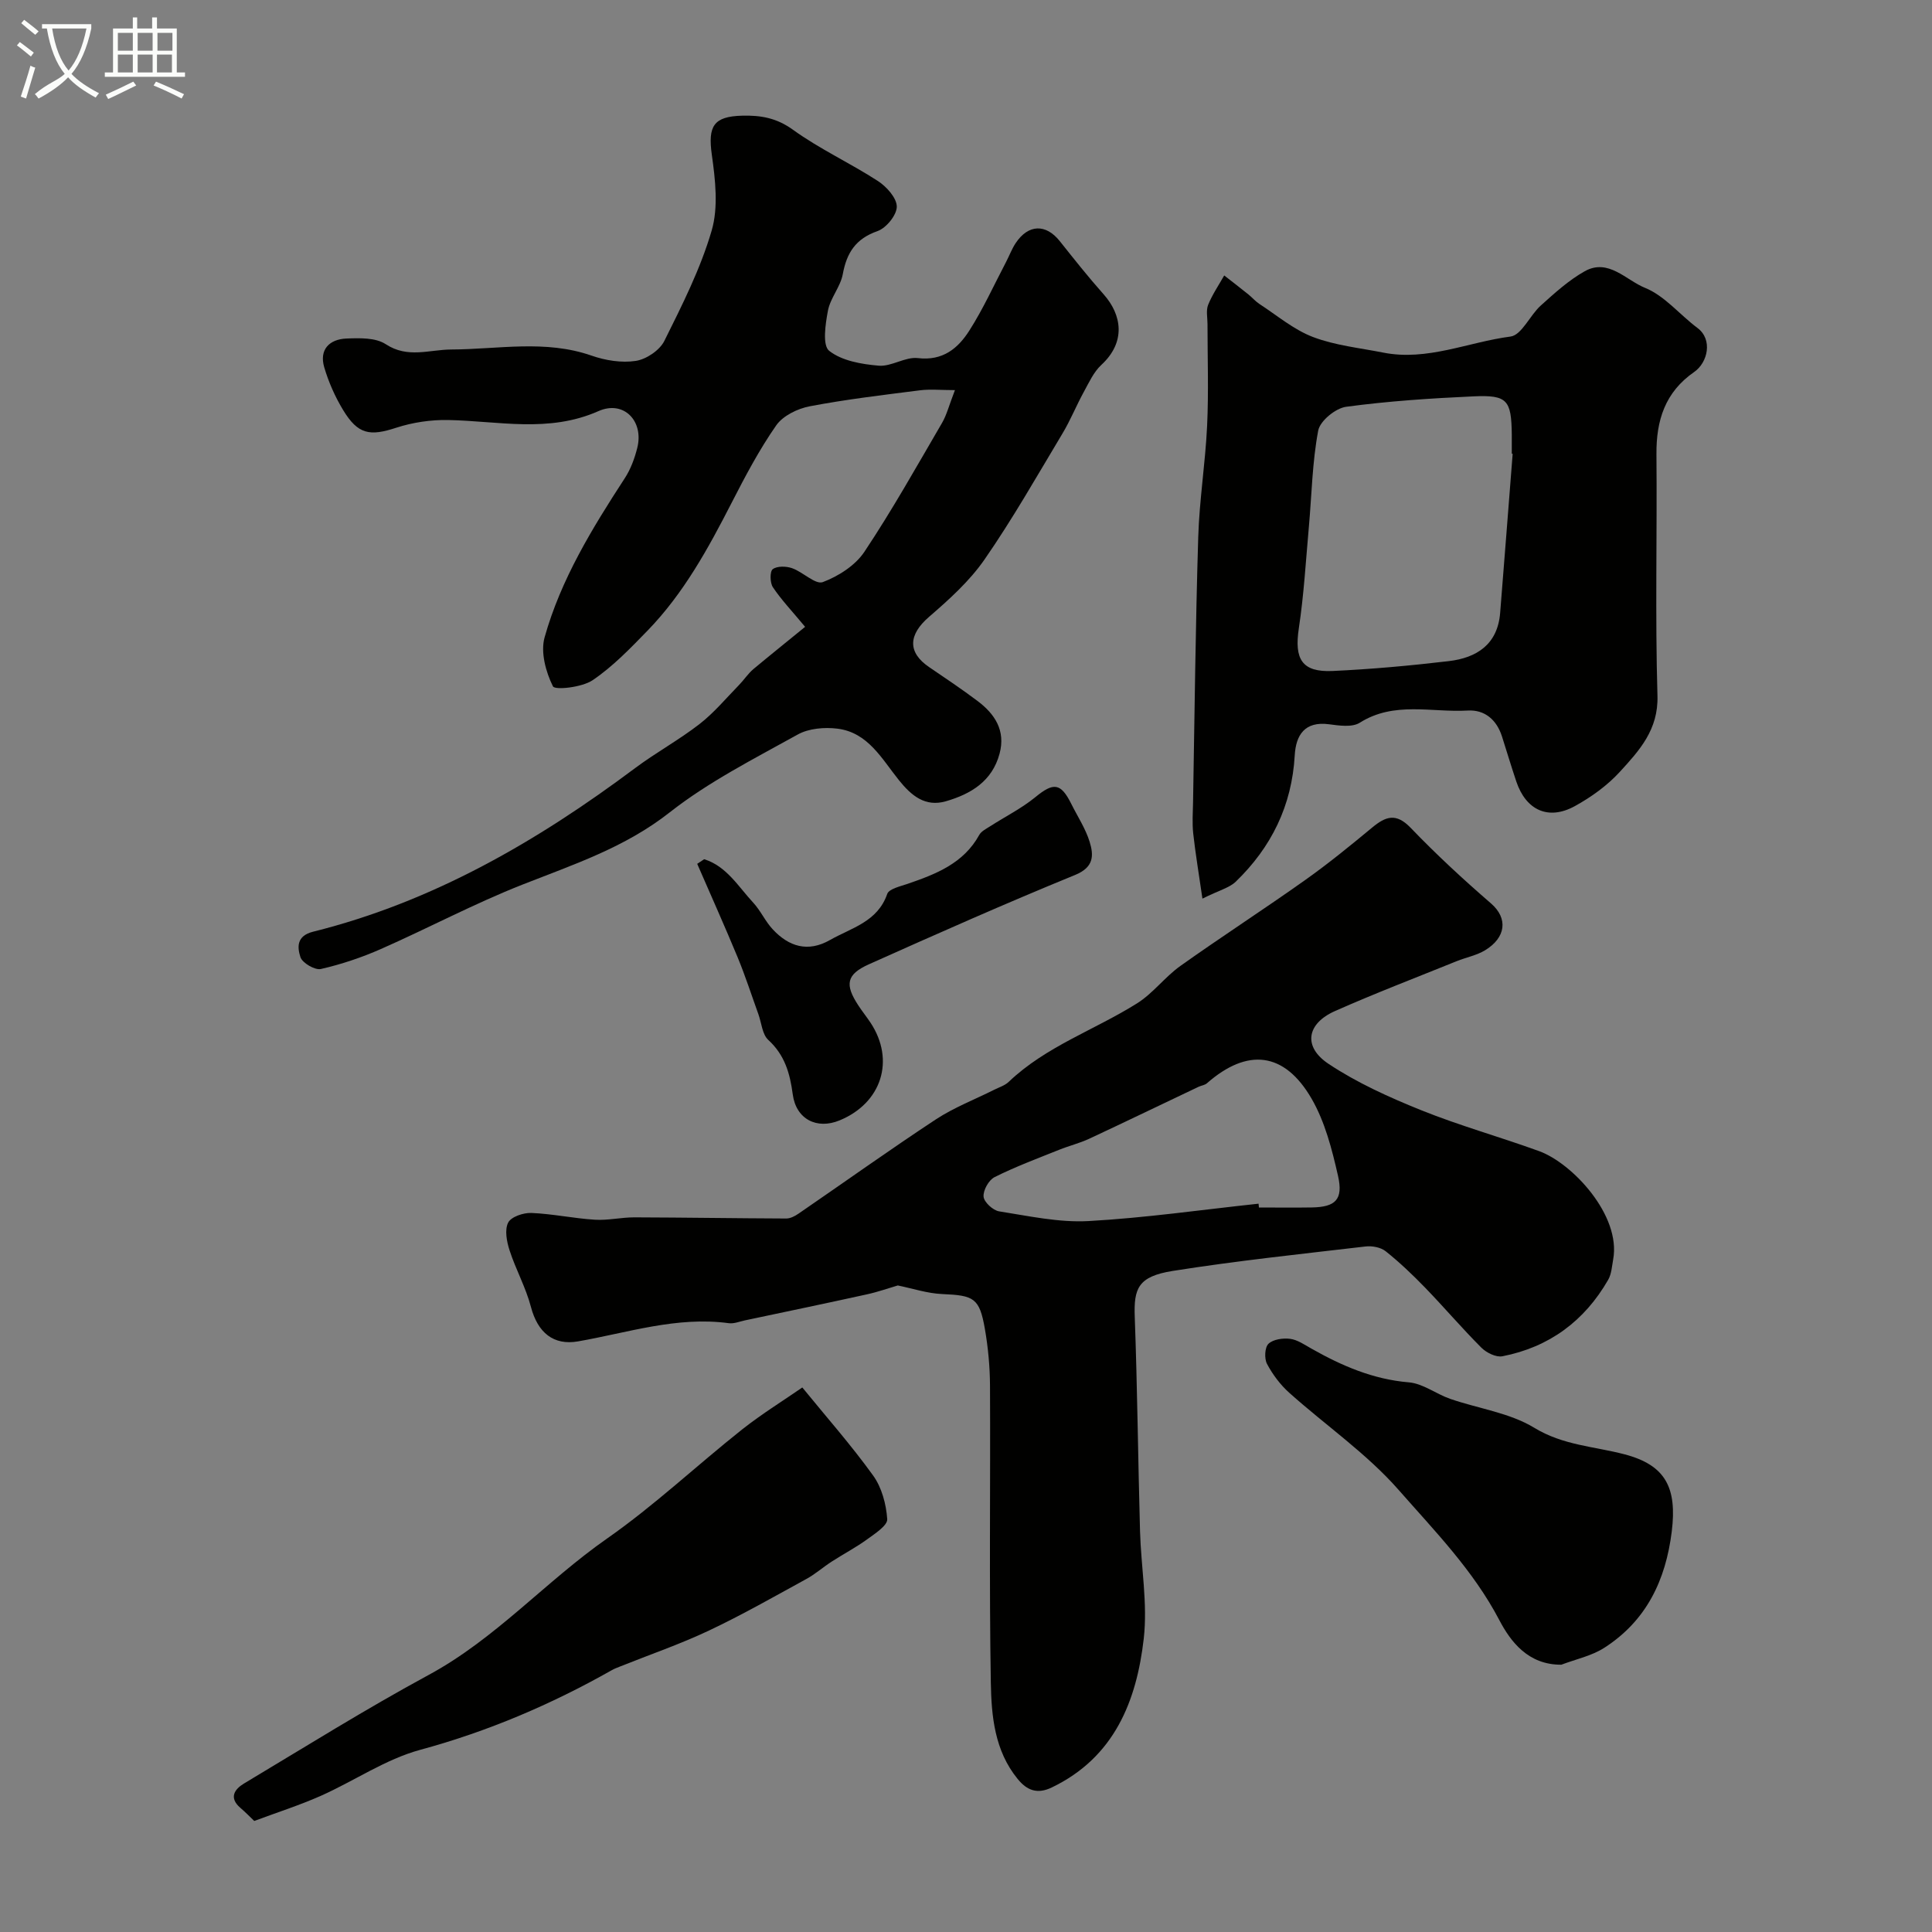
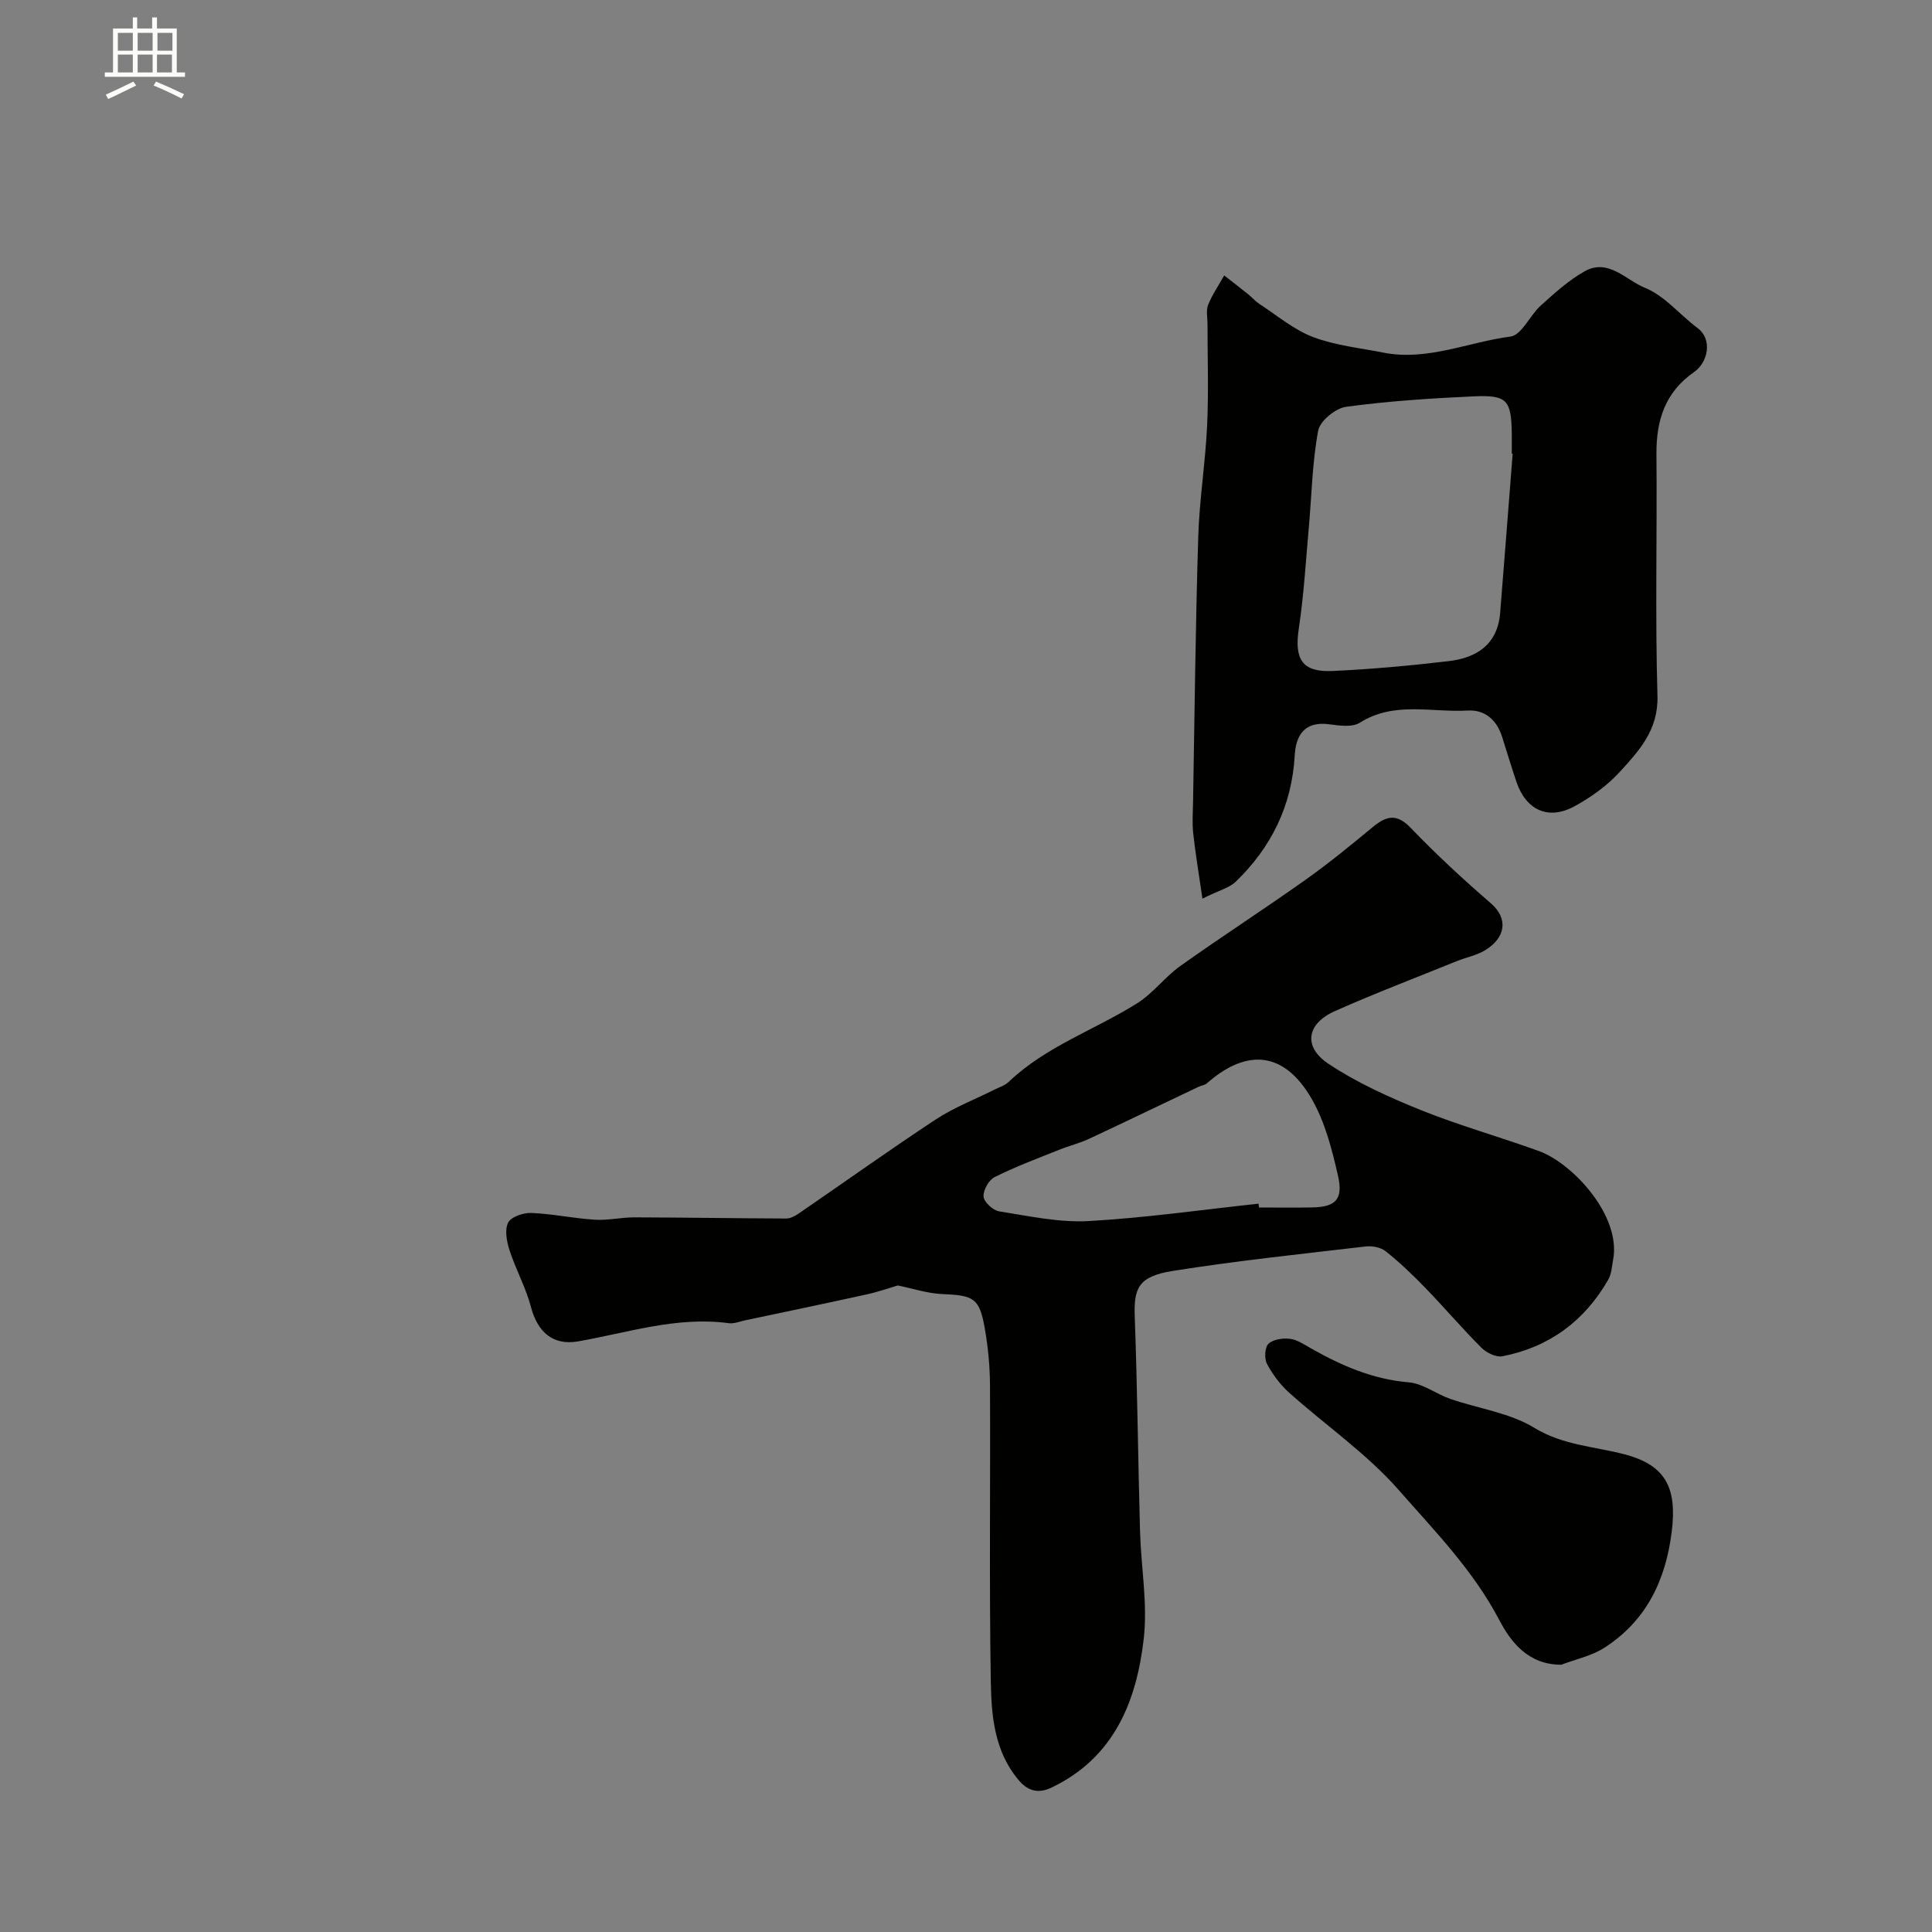
<svg xmlns="http://www.w3.org/2000/svg" enable-background="new 0 0 400 400" viewBox="0 0 400 400">
  <rect x="0" y="0" width="400" height="400" fill="#808080" stroke="none" />
-   <path d="m6.4 11.7c-1-.8-1.9-1.6-2.9-2.3l.6-.7c.9.7 1.9 1.4 2.9 2.2zm-2.1 8.3c.7-2.1 1.4-4.2 2-6.4.2.1.6.3 1 .4-.7 2.3-1.3 4.4-1.9 6.4zm3-12.8c-1.1-.9-2.1-1.7-2.9-2.4l.6-.7c1 .8 2 1.5 3 2.4zm1.4-1.3v-.9h10.2v.9c-.9 4.2-2.3 7.3-4.1 9.4 1.3 1.4 3.2 2.7 5.7 4-.2.2-.4.5-.7.9-2.5-1.4-4.4-2.7-5.7-4.2-1.4 1.5-3.5 3-6.1 4.4 0 0 0 0-.1-.1-.3-.4-.5-.7-.7-.8 2.7-2.3 4.7-2.8 6.2-4.2-1.8-2.2-3-5.3-3.7-9.4zm9.2 0h-7.1c.6 3.8 1.7 6.7 3.4 8.7 1.7-2 2.9-4.8 3.7-8.7z" fill="#fbfcfa" />
  <path d="m31.6 3.6h.9v2.3h4.1v9.1h1.7v.9h-16.6v-.9h1.7v-9.1h4.1v-2.3h.9v2.3h3.1v-2.3zm-4 13.3.6.8c-1.9.9-3.8 1.9-5.8 2.8-.2-.3-.3-.6-.5-.9 2-.9 3.9-1.8 5.7-2.7zm-3.2-10.1v3.7h3.1v-3.7zm0 4.5v3.7h3.1v-3.7zm4.1-4.5v3.7h3.1v-3.7zm0 4.5v3.7h3.1v-3.7zm9.1 9.1c-2.1-1.1-4.1-2-5.8-2.7l.5-.8c2.2.9 4.1 1.8 5.8 2.6zm-1.9-13.6h-3.1v3.7h3.1zm-3.2 4.5v3.7h3.1v-3.7z" fill="#fbfcfa" />
  <g fill="#010100">
    <path d="m185.88 266.14c-1.89.55-4.1 1.34-6.38 1.84-8.41 1.85-16.84 3.61-25.27 5.39-1.12.24-2.28.73-3.36.58-10.74-1.45-20.87 1.97-31.2 3.77-5.05.88-8.34-1.78-9.75-7.15-1.05-4.01-3.14-7.74-4.42-11.7-.59-1.81-1.05-4.24-.29-5.74.61-1.21 3.16-2.07 4.81-2 4.4.18 8.76 1.13 13.15 1.4 2.71.17 5.46-.5 8.19-.49 10.48.03 20.95.2 31.43.24.84 0 1.78-.49 2.51-.99 9.49-6.51 18.86-13.21 28.47-19.54 3.75-2.46 8.03-4.1 12.07-6.13 1.02-.51 2.2-.87 3-1.63 7.7-7.35 17.79-10.74 26.58-16.26 3.3-2.07 5.76-5.46 8.96-7.74 8.51-6.05 17.29-11.72 25.8-17.76 4.8-3.4 9.38-7.14 13.92-10.9 2.79-2.31 4.93-3.08 7.94.04 5.27 5.49 10.88 10.68 16.64 15.66 3.61 3.12 3.09 7.09-1.19 9.7-1.77 1.08-3.94 1.48-5.9 2.27-8.42 3.41-16.9 6.65-25.2 10.33-5.86 2.6-6.67 7.38-1.33 10.93 5.92 3.94 12.57 6.93 19.19 9.6 7.98 3.21 16.32 5.53 24.41 8.47 6.86 2.49 17 13.3 15.33 22.42-.26 1.43-.34 3.01-1.03 4.21-4.9 8.54-12.22 13.95-21.89 15.84-1.31.26-3.3-.72-4.35-1.76-4.02-4.02-7.71-8.36-11.66-12.44-2.58-2.66-5.28-5.24-8.17-7.54-1.02-.82-2.81-1.15-4.17-.99-13.32 1.56-26.67 2.96-39.91 5.06-7.23 1.15-8.09 3.65-7.87 9.58.54 14.76.68 29.53 1.09 44.29.21 7.44 1.6 14.98.77 22.28-1.49 12.96-6.12 24.59-19.05 30.8-2.98 1.43-5.11.63-7.06-1.77-4.77-5.84-5.43-13-5.55-19.93-.35-20.49-.07-40.99-.17-61.48-.02-3.93-.39-7.9-1.06-11.76-1.12-6.4-2.24-6.94-8.83-7.22-3.08-.13-6.11-1.15-9.2-1.78zm74.69-16.93c.03.26.06.53.08.79 3.66 0 7.32.05 10.97-.01 4.87-.09 6.52-1.62 5.4-6.55-1.24-5.47-2.7-11.18-5.47-15.97-5.64-9.74-13.31-10.53-21.68-3.18-.44.38-1.14.45-1.7.71-7.56 3.59-15.09 7.23-22.67 10.77-2 .93-4.19 1.46-6.24 2.29-4.48 1.8-9.03 3.49-13.34 5.65-1.21.6-2.4 2.74-2.28 4.05.1 1.14 1.95 2.84 3.23 3.04 6.12.96 12.35 2.34 18.46 2.01 11.77-.65 23.5-2.35 35.24-3.6z" />
-     <path d="m166.69 129.78c-2.78-3.35-4.95-5.62-6.67-8.2-.62-.92-.65-3.28-.03-3.74.91-.68 2.79-.63 4.01-.2 2.25.79 4.83 3.45 6.35 2.88 3.24-1.22 6.73-3.45 8.61-6.27 5.76-8.64 10.85-17.73 16.09-26.71.96-1.65 1.43-3.59 2.66-6.77-2.92 0-5.12-.23-7.25.04-7.63.97-15.27 1.87-22.82 3.31-2.52.48-5.55 1.96-6.94 3.96-3.51 5.03-6.41 10.53-9.22 16.01-4.85 9.46-9.93 18.76-17.4 26.46-3.57 3.67-7.19 7.45-11.4 10.29-2.19 1.48-7.79 2.08-8.2 1.26-1.48-2.98-2.59-7.06-1.73-10.13 3.36-12 9.85-22.58 16.61-32.97 1.22-1.87 2.03-4.09 2.58-6.27 1.4-5.54-2.79-9.94-8.04-7.61-10.32 4.57-20.69 2.04-31.1 1.84-3.59-.07-7.36.49-10.77 1.6-5.46 1.79-7.92 1.41-11-3.68-1.66-2.74-3-5.77-3.9-8.83-1.08-3.67 1.06-5.81 4.58-5.96 2.74-.11 6.05-.21 8.15 1.17 4.58 3 9 1.12 13.59 1.1 9.68-.04 19.44-2.08 29.03 1.27 2.87 1 6.21 1.54 9.15 1.09 2.17-.33 4.93-2.18 5.9-4.11 3.7-7.43 7.5-14.95 9.81-22.86 1.42-4.85.76-10.55.03-15.74-.82-5.9.36-7.91 6.29-8.06 3.85-.1 7.12.46 10.51 2.91 5.53 4 11.84 6.89 17.58 10.61 1.8 1.17 3.91 3.5 3.92 5.31 0 1.75-2.19 4.44-4 5.07-4.5 1.58-6.36 4.46-7.18 8.91-.48 2.61-2.57 4.93-3.07 7.54-.53 2.78-1.18 7.2.25 8.33 2.63 2.08 6.71 2.78 10.27 3.08 2.63.22 5.49-1.88 8.09-1.57 5.18.62 8.33-2.03 10.67-5.71 2.87-4.5 5.09-9.42 7.58-14.16.68-1.3 1.19-2.71 2-3.93 2.62-3.94 6.25-4.04 9.14-.41 2.96 3.72 5.92 7.46 9.08 11.01 3.76 4.23 4.67 9.86-.48 14.61-1.59 1.47-2.57 3.67-3.65 5.63-1.54 2.81-2.74 5.82-4.39 8.56-5.26 8.77-10.32 17.69-16.14 26.09-3.1 4.48-7.34 8.3-11.51 11.9-4.25 3.68-4.48 7.32.04 10.39 3.38 2.29 6.77 4.57 10.03 7.02 3.59 2.7 5.83 6.12 4.55 10.9-1.53 5.7-5.91 8.34-11.1 9.85-4.31 1.25-7.16-1.17-9.71-4.33-3.55-4.4-6.4-9.91-12.76-10.7-2.68-.33-5.94-.06-8.23 1.22-9.05 5.03-18.44 9.78-26.52 16.13-9.25 7.27-19.86 10.76-30.44 14.93-9.98 3.93-19.5 9.01-29.32 13.34-3.99 1.76-8.19 3.17-12.43 4.14-1.24.28-3.85-1.25-4.24-2.46-.62-1.93-.91-4.38 2.62-5.26 24.79-6.18 46.4-18.71 66.67-33.87 4.31-3.22 9.08-5.82 13.32-9.11 3.01-2.33 5.5-5.34 8.18-8.08 1.04-1.06 1.86-2.35 2.98-3.3 3.46-2.89 6.98-5.7 10.72-8.76z" />
    <path d="m248.95 186.05c-.77-5.33-1.46-9.41-1.91-13.52-.23-2.14-.07-4.33-.03-6.49.32-18.26.51-36.53 1.07-54.79.23-7.71 1.48-15.39 1.84-23.1.33-7.01.08-14.04.08-21.06 0-1.33-.33-2.81.13-3.97.86-2.13 2.19-4.07 3.33-6.09 1.68 1.31 3.36 2.6 5.02 3.94.77.62 1.43 1.41 2.25 1.95 3.65 2.37 7.11 5.33 11.1 6.85 4.59 1.75 9.66 2.26 14.54 3.23 9.11 1.81 17.59-2.18 26.36-3.32 2.32-.3 4.01-4.39 6.27-6.42 2.86-2.57 5.78-5.24 9.1-7.1 4.88-2.74 8.57 1.86 12.47 3.43 4.08 1.64 7.2 5.57 10.87 8.31 3.22 2.4 2.13 7.16-.66 9.1-6.06 4.2-7.89 10.04-7.83 17.07.15 16.66-.28 33.33.21 49.98.21 7.05-3.77 11.35-7.79 15.75-2.6 2.84-5.92 5.23-9.32 7.1-5.48 3.01-10.12.85-12.12-5.11-1.03-3.08-1.97-6.19-2.95-9.28-1.1-3.48-3.58-5.61-7.11-5.4-7.46.44-15.21-1.98-22.34 2.52-1.58 1-4.27.6-6.38.32-5.07-.67-6.85 2.29-7.09 6.44-.59 10.41-4.84 19.04-12.23 26.17-1.31 1.25-3.36 1.74-6.88 3.49zm64.23-92.1c-.06 0-.12-.01-.18-.01 0-1.33.01-2.66 0-3.99-.09-7.13-.92-8.2-7.88-7.89-8.83.4-17.67.98-26.42 2.16-2.19.3-5.4 2.92-5.78 4.93-1.23 6.52-1.34 13.26-1.93 19.9-.63 7.02-1.03 14.07-2.08 21.03-.97 6.41.65 9.13 7 8.84 8.03-.37 16.05-1.1 24.03-2.04 5.8-.68 10.13-3.46 10.65-9.99.88-10.98 1.73-21.96 2.59-32.94z" />
-     <path d="m166.11 287.26c4.9 6.02 10.1 11.9 14.66 18.23 1.79 2.48 2.71 5.94 2.92 9.03.09 1.31-2.53 3-4.17 4.19-2.33 1.69-4.91 3.04-7.34 4.61-1.78 1.15-3.38 2.58-5.23 3.59-6.67 3.65-13.29 7.43-20.17 10.68-5.96 2.82-12.24 4.97-18.37 7.43-.6.24-1.21.46-1.76.78-12.55 7.1-25.64 12.68-39.64 16.48-7.19 1.95-13.66 6.44-20.57 9.52-4.44 1.97-9.09 3.45-13.8 5.21-.94-.9-1.86-1.85-2.86-2.7-2.46-2.11-1.21-3.89.75-5.06 12.69-7.6 25.25-15.45 38.25-22.49 13.84-7.49 24.19-19.34 36.9-28.22 9.78-6.83 18.54-15.11 27.92-22.55 4.2-3.32 8.77-6.13 12.51-8.73z" />
    <path d="m323.26 344.66c-6.87.04-10.5-4.76-12.86-9.27-5.39-10.28-13.39-18.44-20.83-26.92-6.6-7.52-15.1-13.36-22.63-20.1-1.86-1.66-3.45-3.79-4.62-5.99-.58-1.1-.47-3.42.3-4.16.97-.93 3.01-1.22 4.48-1.03 1.54.2 3 1.23 4.42 2.03 6.3 3.56 12.76 6.36 20.17 6.98 2.93.25 5.65 2.41 8.56 3.42 5.81 2.01 12.28 2.87 17.39 5.98 5.98 3.65 12.41 3.85 18.7 5.5 8.58 2.25 10.88 6.99 9.78 15.98-1.25 10.11-5.27 18.48-13.94 24.06-2.63 1.7-5.93 2.38-8.92 3.52z" />
-     <path d="m145.79 177.89c4.63 1.44 7.06 5.66 10.15 8.99 1.54 1.66 2.49 3.86 4.03 5.51 3.34 3.6 7.29 4.84 11.87 2.23 4.45-2.53 9.85-3.75 11.85-9.54.37-1.06 2.71-1.57 4.22-2.09 5.88-2.02 11.57-4.22 14.83-10.12.43-.79 1.46-1.28 2.28-1.81 3.12-2.01 6.49-3.69 9.34-6.02 3.75-3.08 5.25-2.99 7.44 1.4 1.3 2.61 2.95 5.1 3.8 7.85.86 2.8.91 5.26-3.01 6.86-14.34 5.86-28.52 12.15-42.66 18.48-4.71 2.11-5.06 4.2-2.23 8.52.8 1.23 1.73 2.38 2.54 3.6 5.12 7.76 2.3 16.64-6.43 20.22-4.69 1.93-8.99-.24-9.68-5.39-.58-4.37-1.65-8.14-5.06-11.27-1.26-1.15-1.4-3.51-2.05-5.32-1.41-3.91-2.69-7.88-4.27-11.72-2.7-6.52-5.59-12.95-8.4-19.42.46-.32.95-.64 1.44-.96z" />
  </g>
</svg>